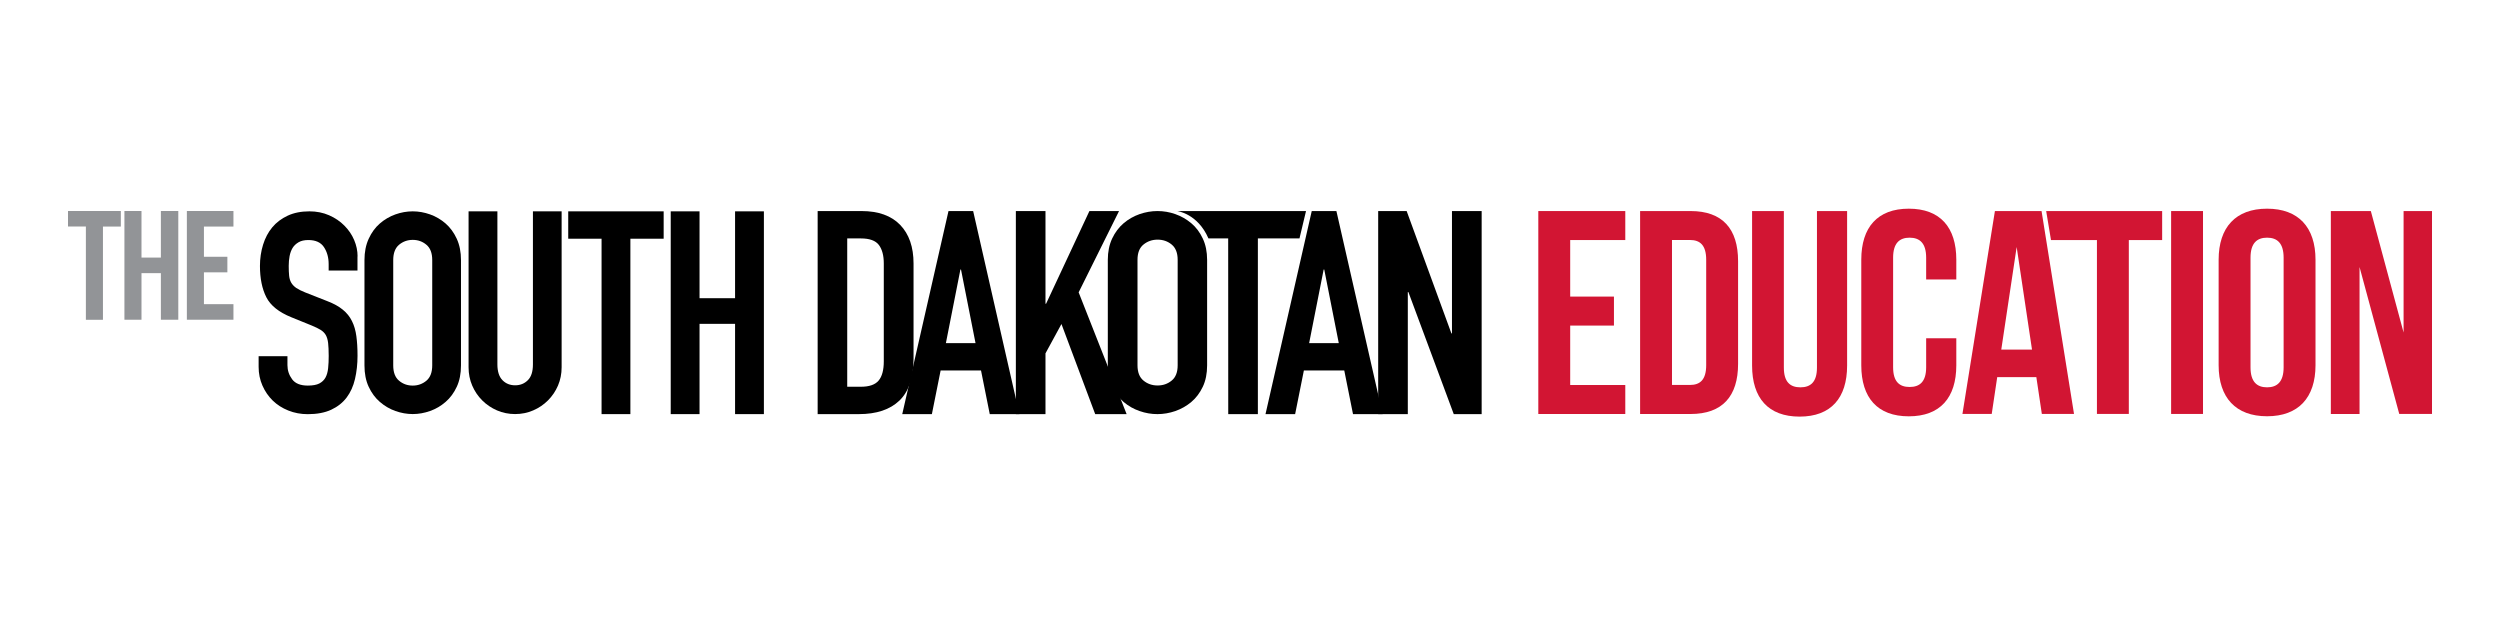
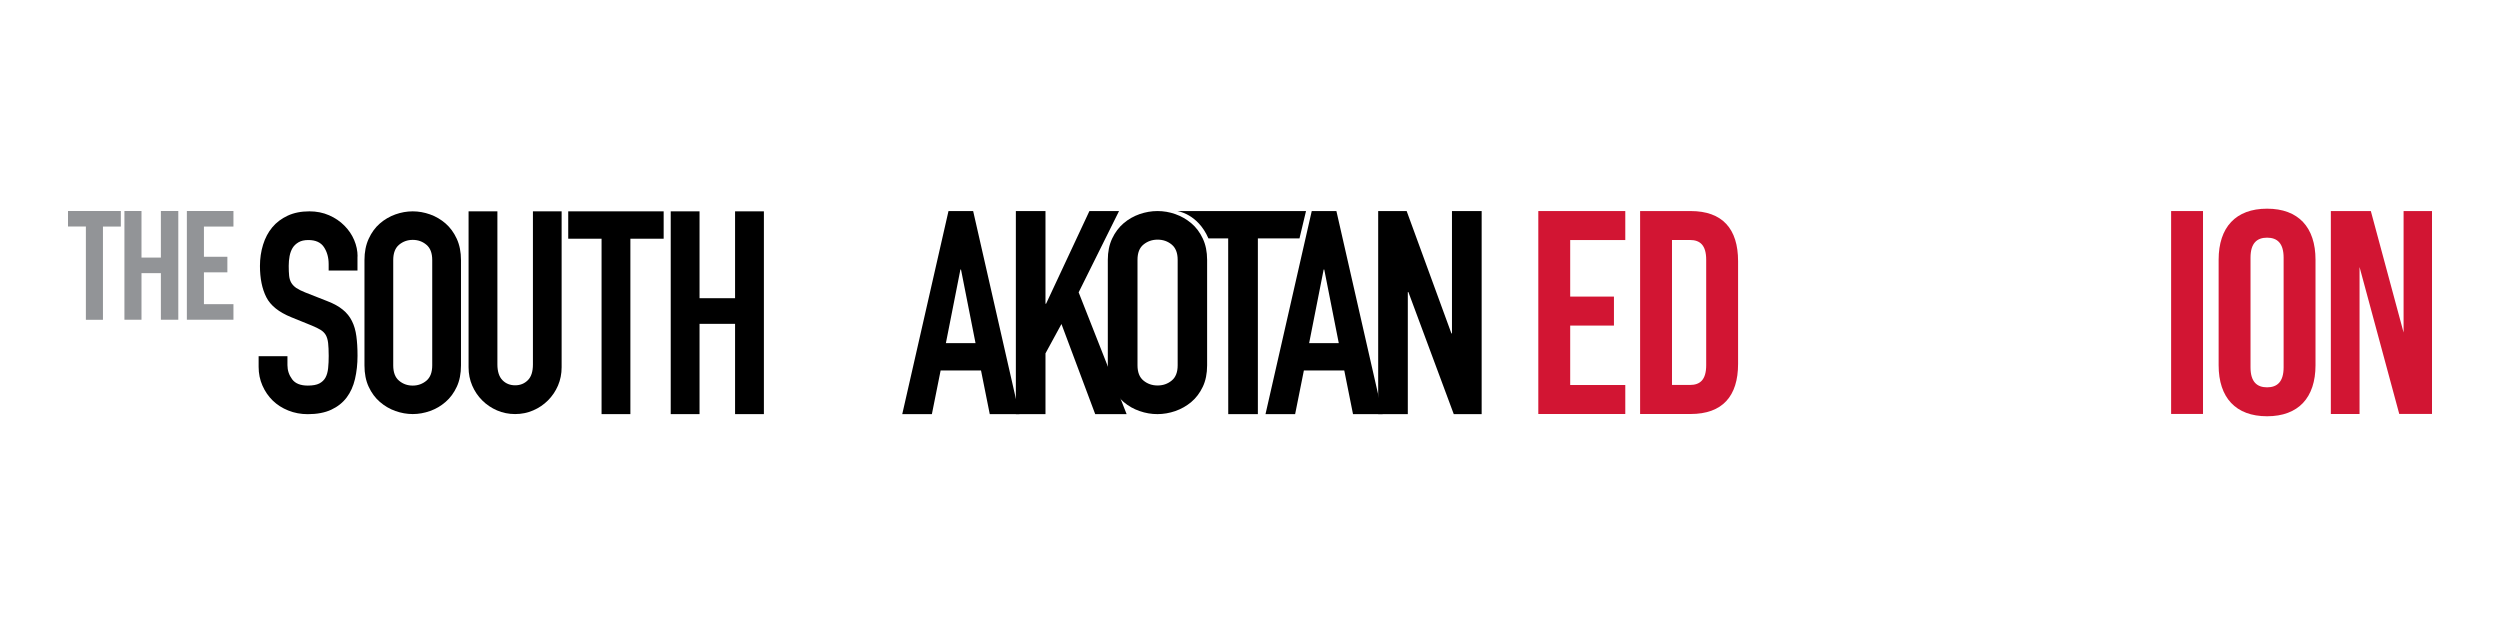
<svg xmlns="http://www.w3.org/2000/svg" version="1.1" id="Layer_1" x="0px" y="0px" viewBox="0 0 432 108" enable-background="new 0 0 432 108" xml:space="preserve">
  <g>
    <g>
      <polygon points="250.9,36.47 250.9,57.61 250.8,57.61 243.07,36.47 238.15,36.47 238.15,71.56 243.27,71.56 243.27,50.47     243.37,50.47 251.21,71.56 256.03,71.56 256.03,36.47   " />
      <path d="M228.73,46.57h0.1l2.51,12.72h-5.12L228.73,46.57z M226.67,36.47l-7.99,35.09h5.12l1.51-7.54h6.98l1.51,7.54h5.12    l-7.99-35.09H226.67z" />
      <path d="M212.24,71.56h5.12V41.2h7.19l1.13-4.73h-22.27c0,0,3.54,0.41,5.41,4.73h3.41L212.24,71.56L212.24,71.56z" />
      <path d="M196.56,44.9c0-1.2,0.34-2.08,1.03-2.64s1.5-0.85,2.44-0.85s1.75,0.28,2.44,0.85s1.03,1.45,1.03,2.64v18.22    c0,1.2-0.34,2.08-1.03,2.64c-0.69,0.57-1.5,0.85-2.44,0.85s-1.75-0.28-2.44-0.85c-0.69-0.56-1.03-1.45-1.03-2.64V44.9z     M191.43,63.13c0,1.42,0.25,2.66,0.75,3.71c0.5,1.05,1.16,1.92,1.98,2.62c0.82,0.7,1.74,1.22,2.76,1.57    c1.02,0.36,2.05,0.53,3.09,0.53s2.07-0.18,3.09-0.53c1.02-0.36,1.94-0.88,2.76-1.57c0.82-0.69,1.48-1.57,1.98-2.62    s0.75-2.29,0.75-3.71V44.9c0-1.39-0.25-2.62-0.75-3.68c-0.5-1.07-1.16-1.95-1.98-2.64c-0.82-0.69-1.74-1.22-2.76-1.58    c-1.02-0.36-2.05-0.53-3.09-0.53s-2.07,0.18-3.09,0.53c-1.02,0.36-1.94,0.88-2.76,1.58c-0.82,0.7-1.48,1.58-1.98,2.64    c-0.5,1.07-0.75,2.29-0.75,3.68V63.13z" />
      <polygon points="188.25,36.47 180.76,52.49 180.66,52.49 180.66,36.47 175.54,36.47 175.54,71.56 180.66,71.56 180.66,61.06     183.42,55.99 189.25,71.56 194.68,71.56 186.39,50.52 193.37,36.47   " />
      <path d="M165.96,46.57h0.1l2.51,12.72h-5.12L165.96,46.57z M163.9,36.47l-7.99,35.09h5.12l1.51-7.54h6.98l1.51,7.54h5.12    l-7.99-35.09H163.9z" />
-       <path d="M146.4,41.2h2.36c1.51,0,2.54,0.38,3.11,1.13c0.57,0.76,0.85,1.82,0.85,3.2v16.91c0,1.51-0.3,2.62-0.9,3.33    c-0.6,0.71-1.62,1.06-3.06,1.06h-2.36L146.4,41.2L146.4,41.2z M141.28,71.56h7.13c3.05,0,5.38-0.78,7.01-2.34    c1.62-1.56,2.44-3.98,2.44-7.27V45.54c0-2.86-0.77-5.08-2.31-6.68c-1.54-1.59-3.77-2.39-6.68-2.39h-7.58v35.09H141.28z" />
    </g>
    <g>
      <path d="M61.79,44.31c0-0.97-0.2-1.91-0.59-2.83c-0.39-0.92-0.95-1.75-1.69-2.49c-0.73-0.74-1.61-1.34-2.64-1.79    s-2.16-0.68-3.4-0.68c-1.43,0-2.69,0.25-3.76,0.75s-1.96,1.17-2.66,2.01s-1.23,1.84-1.59,3s-0.54,2.39-0.54,3.68    c0,2.16,0.37,3.96,1.1,5.4c0.73,1.44,2.17,2.59,4.32,3.46l3.57,1.45c0.62,0.26,1.12,0.5,1.49,0.73c0.37,0.23,0.67,0.52,0.88,0.87    c0.21,0.36,0.35,0.82,0.42,1.4c0.06,0.58,0.1,1.32,0.1,2.23c0,0.77-0.03,1.48-0.1,2.13s-0.22,1.19-0.46,1.62    c-0.24,0.44-0.6,0.77-1.07,1.02c-0.47,0.24-1.13,0.36-1.98,0.36c-1.27,0-2.17-0.36-2.71-1.09c-0.54-0.73-0.81-1.54-0.81-2.44    v-1.55h-4.98v1.84c0,1.16,0.22,2.24,0.66,3.24s1.03,1.86,1.78,2.59c0.75,0.73,1.64,1.3,2.69,1.72c1.04,0.42,2.17,0.63,3.37,0.63    c1.6,0,2.95-0.26,4.05-0.77c1.11-0.52,1.99-1.22,2.66-2.11c0.67-0.89,1.15-1.95,1.44-3.19c0.29-1.24,0.44-2.59,0.44-4.04    c0-1.26-0.07-2.38-0.2-3.36s-0.38-1.86-0.76-2.61c-0.37-0.76-0.9-1.42-1.59-1.98c-0.68-0.56-1.58-1.06-2.69-1.48l-3.81-1.5    c-0.65-0.26-1.17-0.52-1.54-0.77c-0.37-0.26-0.66-0.56-0.86-0.9s-0.32-0.74-0.37-1.21c-0.05-0.47-0.07-1.04-0.07-1.72    c0-0.58,0.05-1.14,0.15-1.67c0.1-0.53,0.27-1,0.51-1.4c0.24-0.4,0.59-0.73,1.03-0.99c0.44-0.26,1-0.39,1.69-0.39    c1.27,0,2.17,0.41,2.71,1.23c0.54,0.82,0.81,1.8,0.81,2.93v1.11h4.98v-2.44H61.79z" />
      <polygon points="127.02,36.52 127.02,51.53 120.88,51.53 120.88,36.52 115.9,36.52 115.9,71.56 120.88,71.56 120.88,55.96     127.02,55.96 127.02,71.56 132,71.56 132,36.52   " />
      <polygon points="98.19,36.52 98.19,41.25 103.95,41.25 103.95,71.56 108.93,71.56 108.93,41.25 114.68,41.25 114.68,36.52   " />
      <path d="M97.07,36.52h-4.98v26.45c0,1.24-0.29,2.15-0.88,2.73c-0.59,0.59-1.32,0.88-2.19,0.88c-0.88,0-1.61-0.29-2.19-0.88    s-0.88-1.5-0.88-2.73V36.52h-4.98v26.94c0,1.14,0.21,2.2,0.63,3.17c0.42,0.98,1,1.83,1.73,2.56c0.73,0.73,1.59,1.31,2.56,1.73    c0.98,0.42,2.02,0.63,3.12,0.63c1.11,0,2.15-0.21,3.12-0.63c0.98-0.42,1.83-1,2.56-1.73c0.73-0.73,1.31-1.59,1.73-2.56    c0.42-0.98,0.63-2.03,0.63-3.17V36.52H97.07z" />
      <path d="M67.95,44.94c0-1.19,0.33-2.07,1-2.64c0.67-0.56,1.46-0.85,2.37-0.85s1.7,0.28,2.37,0.85c0.67,0.56,1,1.44,1,2.64v18.2    c0,1.19-0.33,2.07-1,2.64c-0.67,0.56-1.46,0.85-2.37,0.85s-1.7-0.28-2.37-0.85c-0.67-0.56-1-1.44-1-2.64V44.94z M62.98,63.14    c0,1.42,0.24,2.65,0.73,3.7c0.49,1.05,1.13,1.92,1.93,2.61s1.69,1.22,2.68,1.57s1.99,0.53,3,0.53s2.01-0.18,3-0.53    s1.89-0.88,2.68-1.57c0.8-0.69,1.44-1.56,1.93-2.61s0.73-2.28,0.73-3.7v-18.2c0-1.39-0.24-2.61-0.73-3.68    c-0.49-1.06-1.13-1.94-1.93-2.64c-0.8-0.69-1.69-1.22-2.68-1.57s-1.99-0.53-3-0.53s-2.01,0.18-3,0.53    c-0.99,0.36-1.89,0.88-2.68,1.57c-0.8,0.69-1.44,1.57-1.93,2.64c-0.49,1.07-0.73,2.29-0.73,3.68V63.14z" />
    </g>
    <g>
      <path fill="#929497" d="M11.75,36.46h9.13v2.69h-3.09v16.11h-2.95V39.14h-3.09V36.46z" />
      <path fill="#929497" d="M24.45,55.25H21.5V36.46h2.95v8.05h3.35v-8.05h3.01v18.79H27.8V47.2h-3.35V55.25z" />
      <path fill="#929497" d="M35.24,44.37h4.05v2.69h-4.05v5.5h5.1v2.69h-8.05V36.46h8.05v2.69h-5.1V44.37z" />
    </g>
    <g>
      <path fill="#D21533" d="M271.33,51.25h7.56v5.01h-7.56v10.27h9.52v5.01h-15.03V36.47h15.03v5.01h-9.52V51.25z" />
      <path fill="#D21533" d="M283.41,36.47h8.72c5.51,0,8.21,3.06,8.21,8.67v17.73c0,5.61-2.71,8.67-8.21,8.67h-8.72V36.47z     M288.92,41.48v25.04h3.11c1.75,0,2.8-0.9,2.8-3.41V44.88c0-2.5-1.05-3.41-2.8-3.41H288.92z" />
-       <path fill="#D21533" d="M308.25,36.47v27.05c0,2.5,1.1,3.41,2.86,3.41c1.75,0,2.86-0.9,2.86-3.41V36.47h5.21v26.7    c0,5.61-2.8,8.82-8.21,8.82c-5.41,0-8.21-3.21-8.21-8.82v-26.7H308.25z" />
-       <path fill="#D21533" d="M338.05,58.46v4.66c0,5.61-2.8,8.82-8.21,8.82c-5.41,0-8.21-3.21-8.21-8.82V44.88    c0-5.61,2.81-8.82,8.21-8.82c5.41,0,8.21,3.21,8.21,8.82v3.41h-5.21v-3.76c0-2.5-1.1-3.46-2.86-3.46c-1.75,0-2.85,0.95-2.85,3.46    v18.93c0,2.5,1.1,3.41,2.85,3.41c1.75,0,2.86-0.9,2.86-3.41v-5.01H338.05z" />
-       <path fill="#D21533" d="M358.39,71.53h-5.56l-0.95-6.36h-6.76l-0.95,6.36h-5.06l5.61-35.06h8.06L358.39,71.53z M345.82,60.41h5.31    l-2.65-17.73L345.82,60.41z" />
-       <path fill="#D21533" d="M353.58,36.47h20.04v5.01h-5.76v30.05h-5.51V41.48h-7.94L353.58,36.47z" />
      <path fill="#D21533" d="M375.17,36.47h5.51v35.06h-5.51V36.47z" />
      <path fill="#D21533" d="M383.38,44.88c0-5.61,2.96-8.82,8.37-8.82c5.41,0,8.37,3.21,8.37,8.82v18.23c0,5.61-2.96,8.82-8.37,8.82    c-5.41,0-8.37-3.21-8.37-8.82V44.88z M388.89,63.47c0,2.5,1.1,3.46,2.86,3.46c1.75,0,2.86-0.95,2.86-3.46V44.53    c0-2.5-1.1-3.46-2.86-3.46c-1.75,0-2.86,0.95-2.86,3.46V63.47z" />
      <path fill="#D21533" d="M407.73,46.14v25.4h-4.96V36.47h6.91l5.66,20.99V36.47h4.91v35.06h-5.66L407.73,46.14z" />
    </g>
  </g>
</svg>